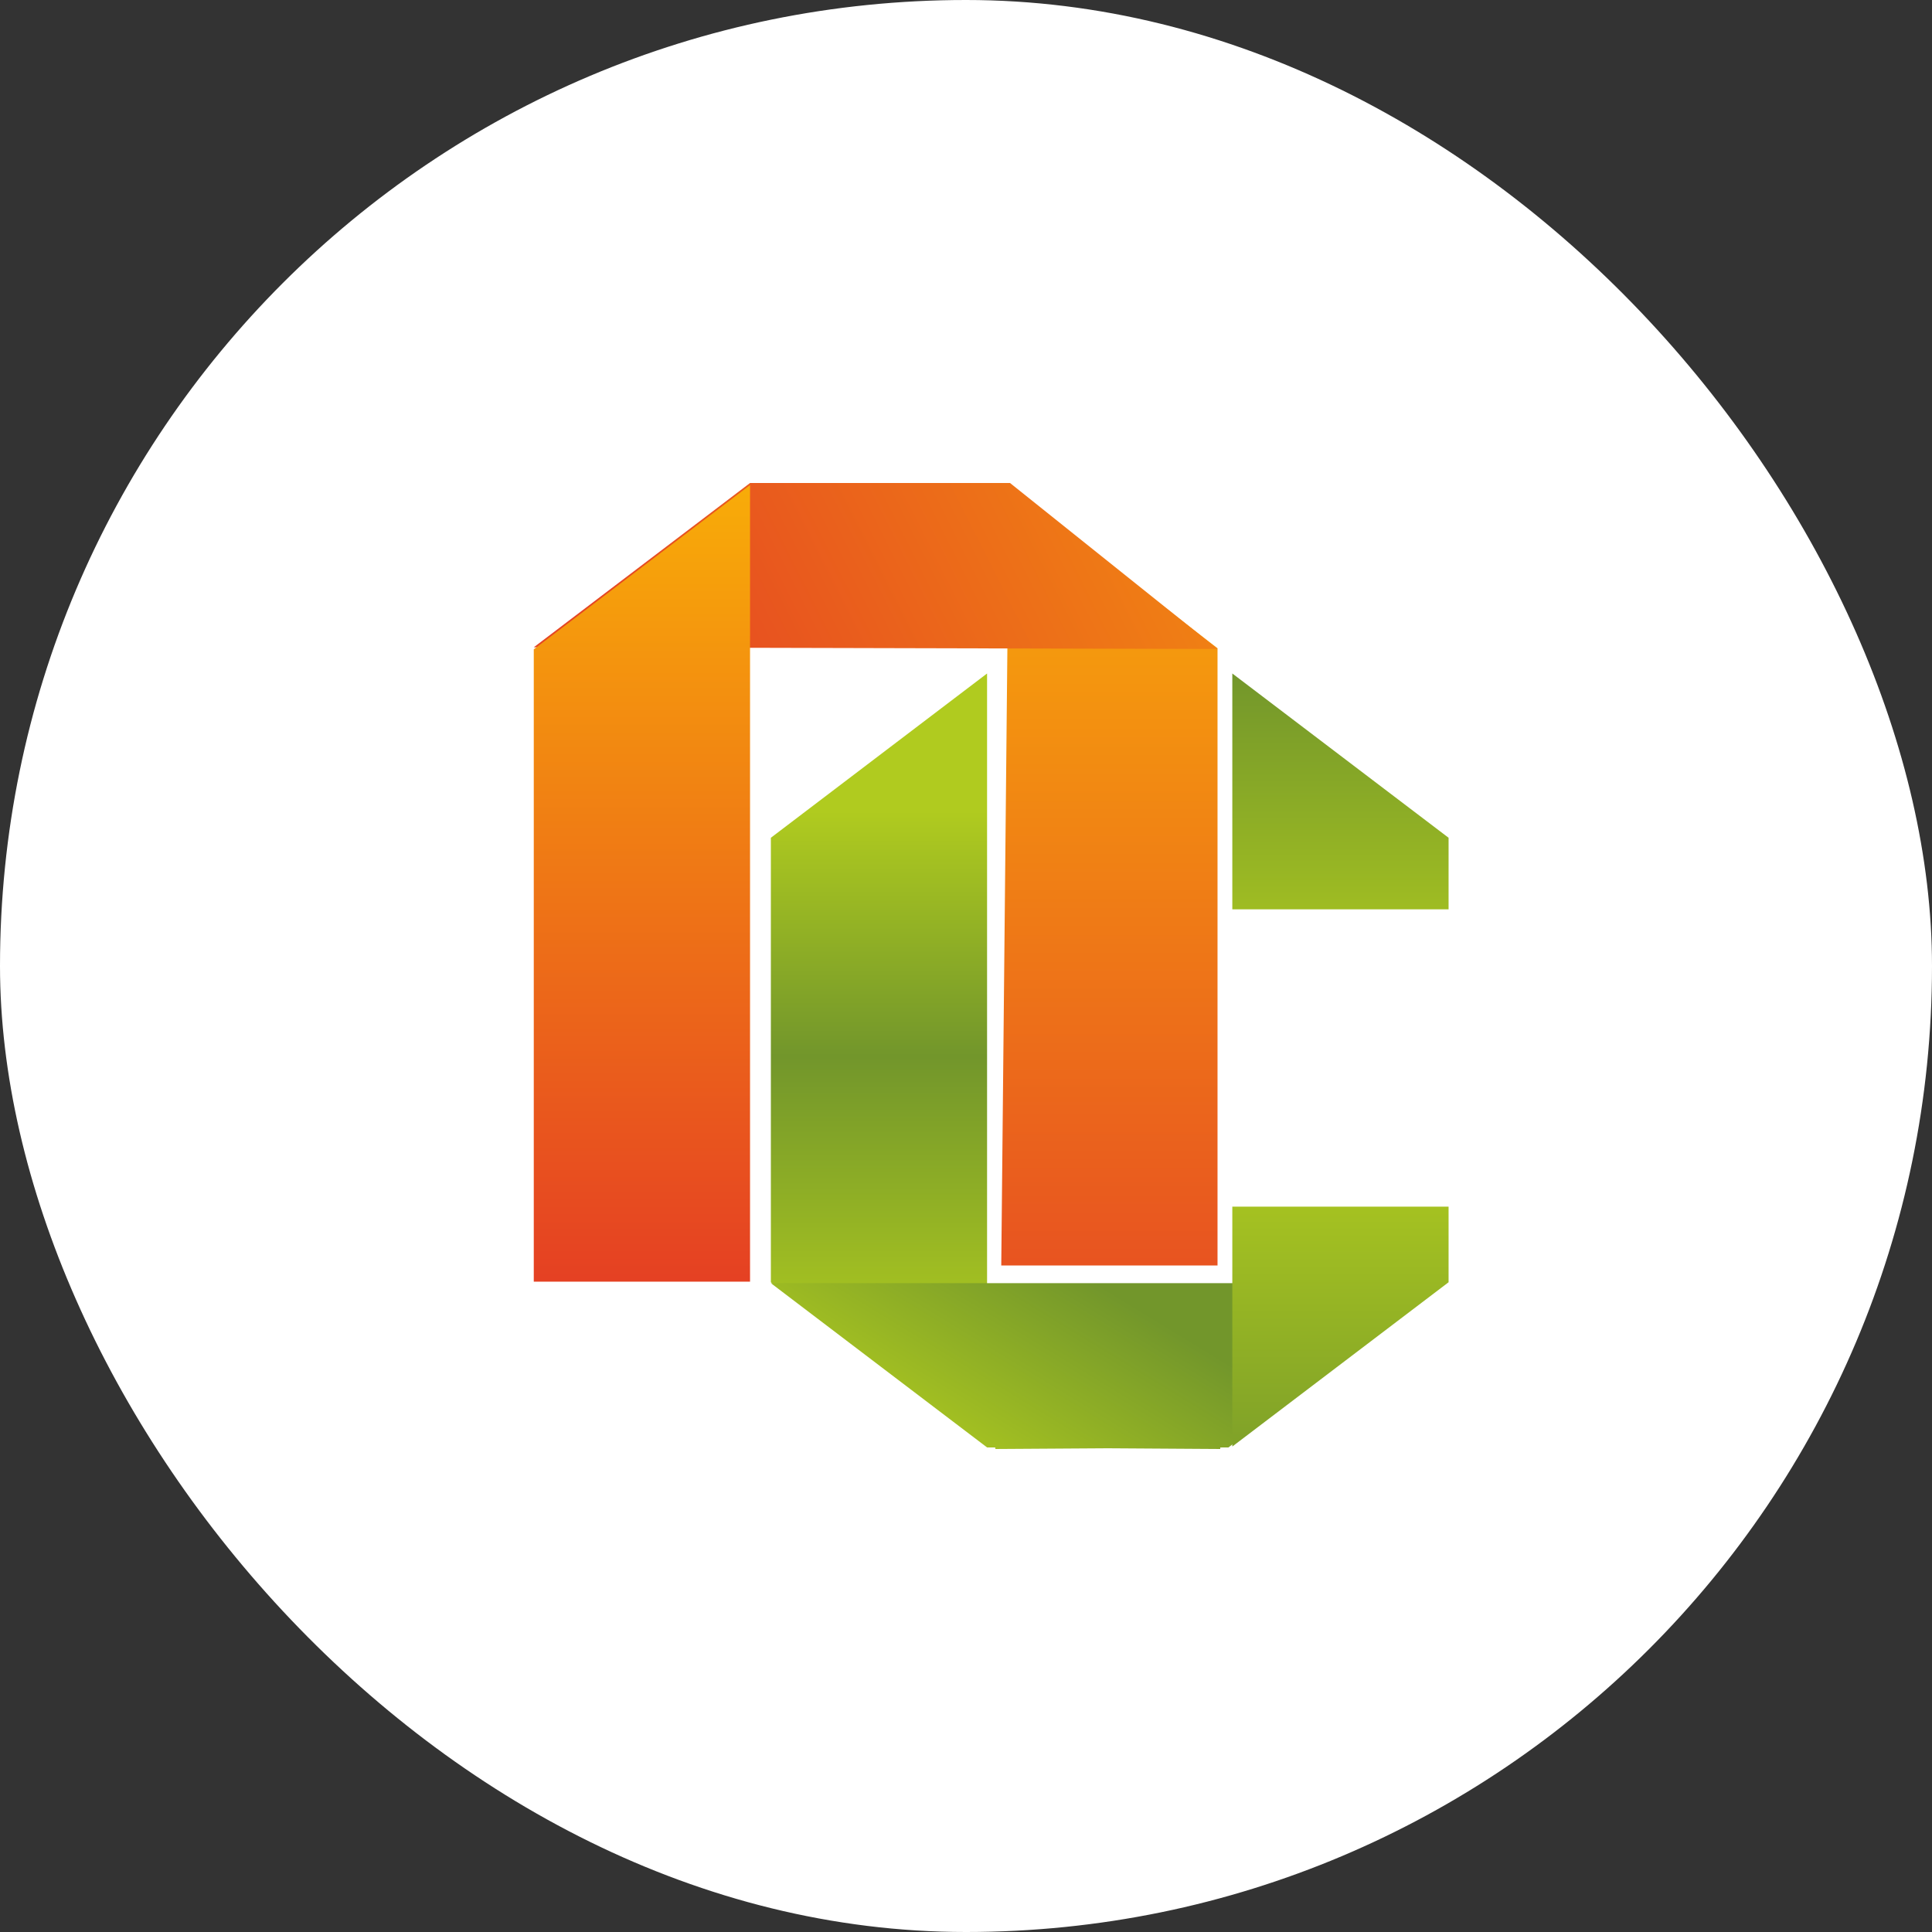
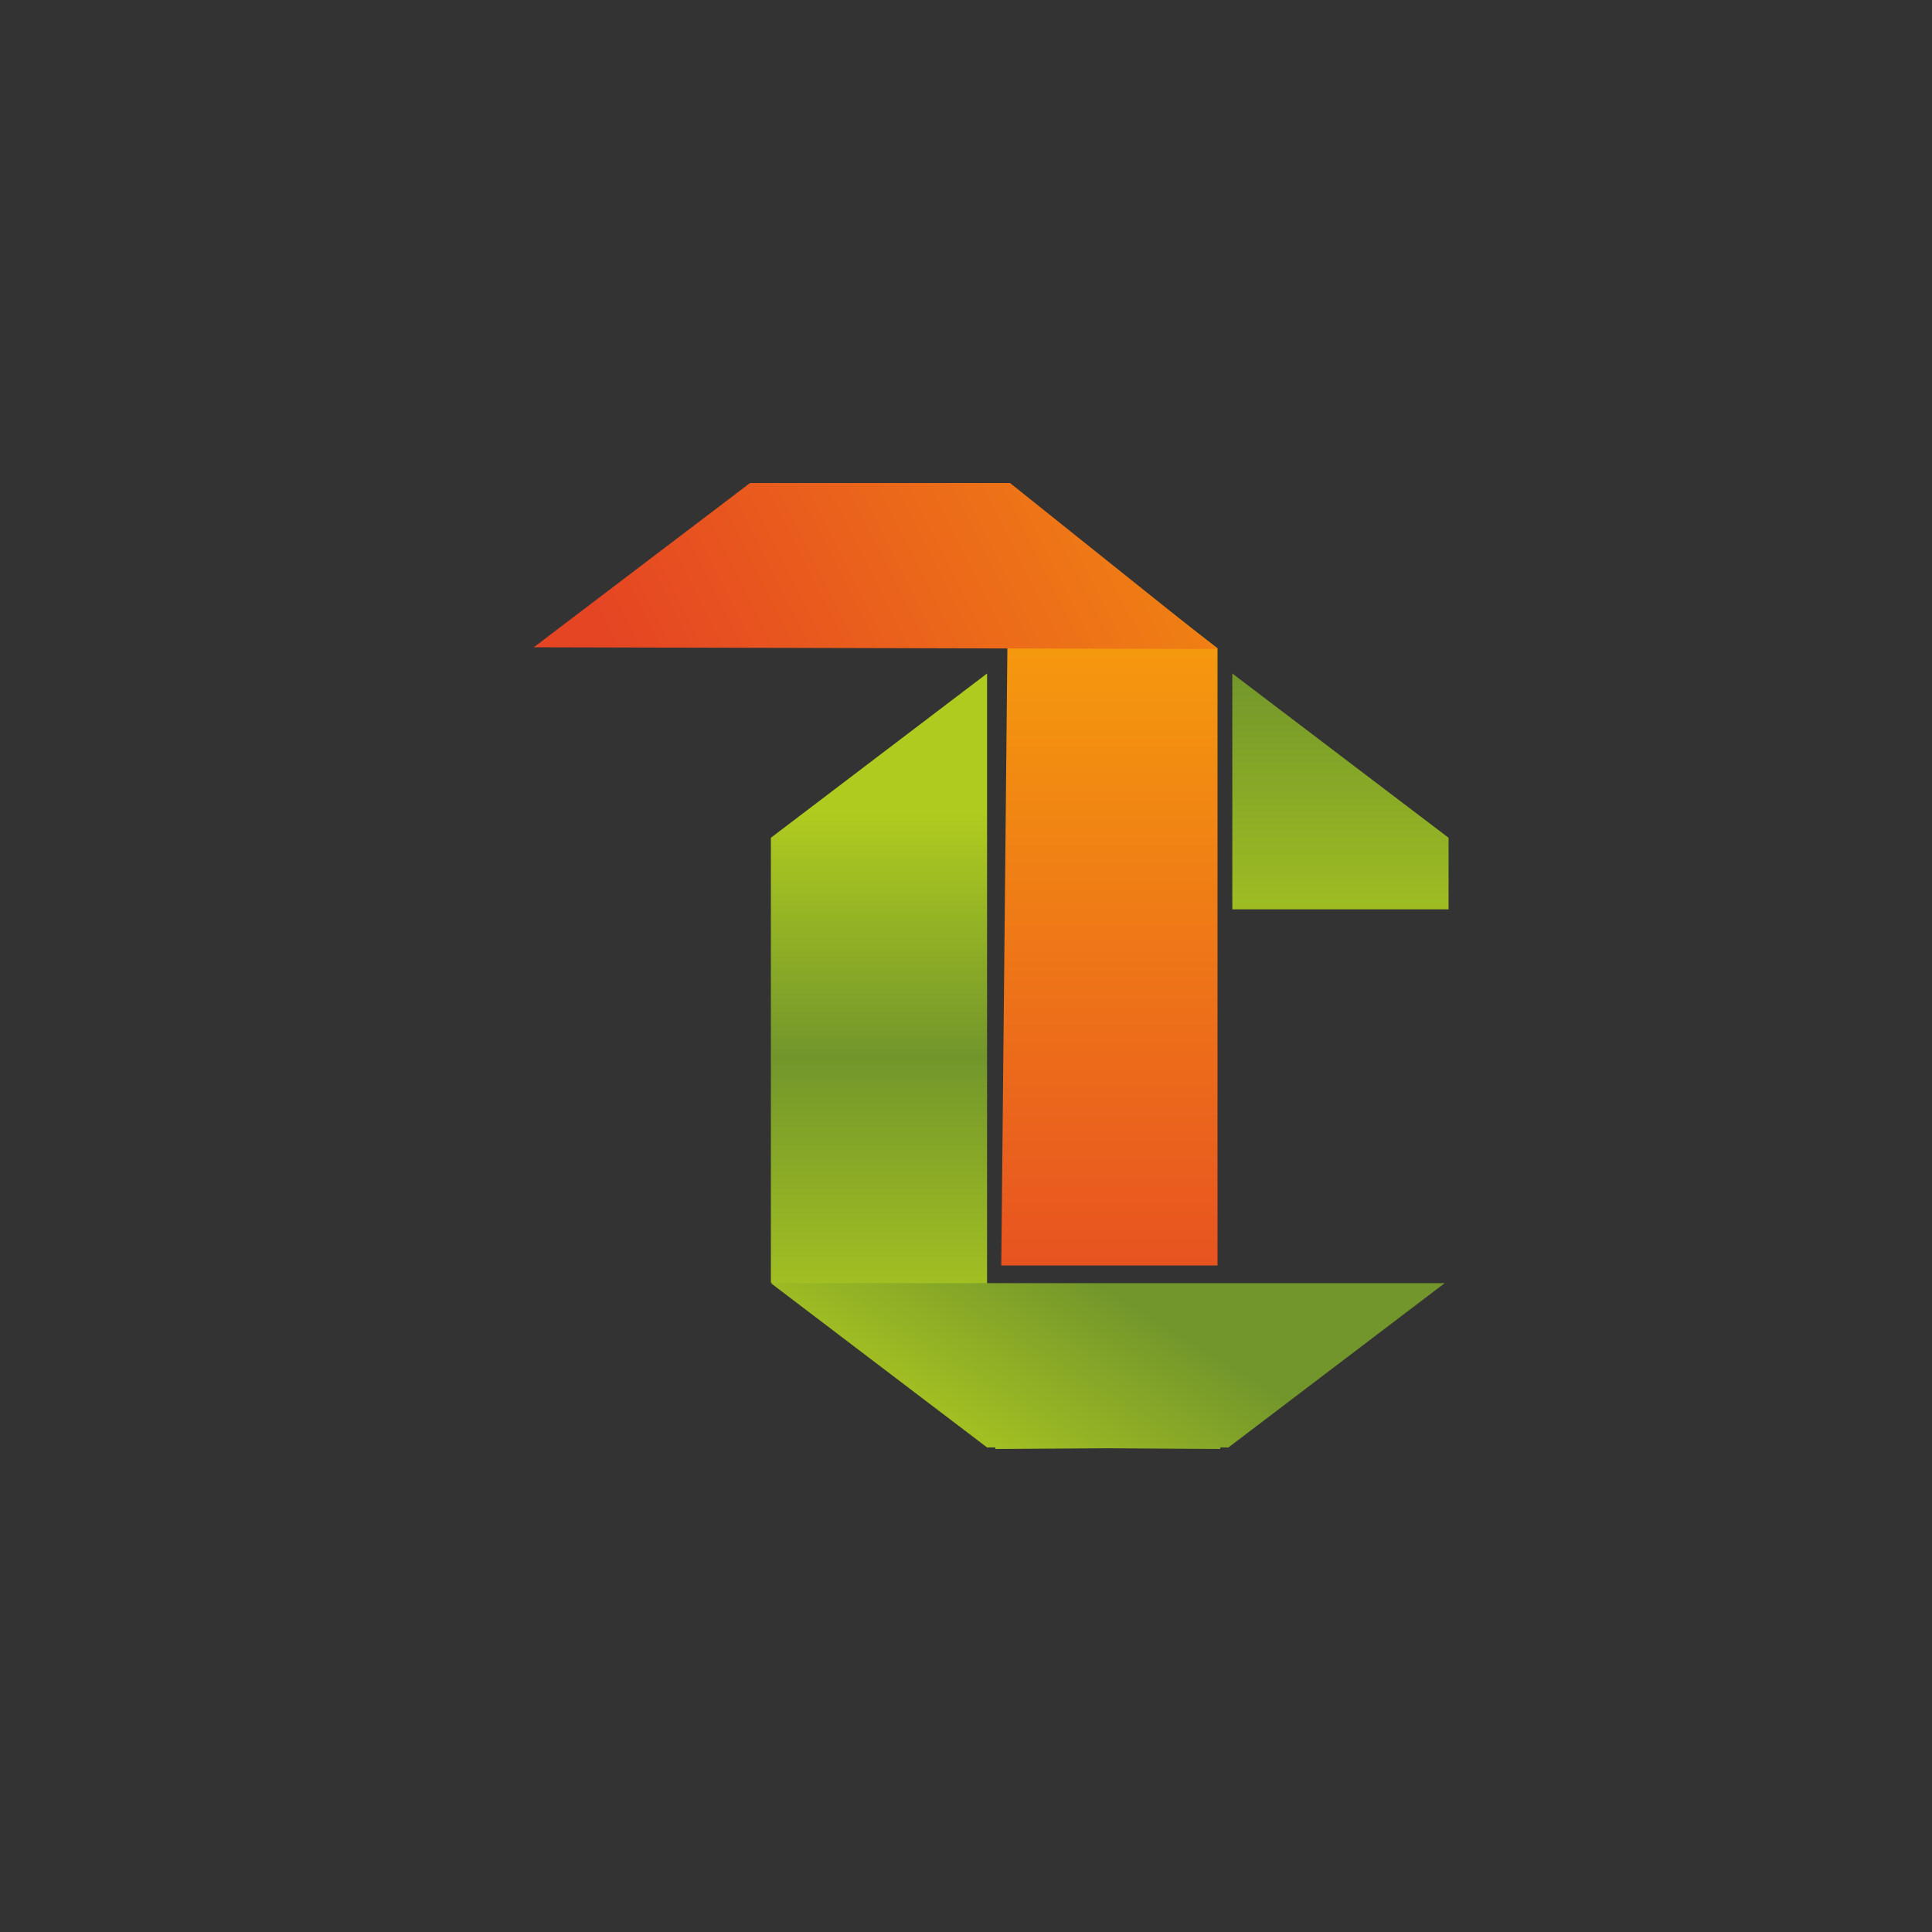
<svg xmlns="http://www.w3.org/2000/svg" width="32" height="32" viewBox="0 0 32 32" fill="none">
  <rect x="0" y="0" width="32" height="32" fill="#333333" stroke="none" />
-   <rect width="32" height="32" rx="16" fill="white" />
  <path fill-rule="evenodd" clip-rule="evenodd" d="M20.411 11.155L23.993 13.876V15.061H20.411V11.155Z" fill="url(#paint0_linear_232_57)" />
  <path fill-rule="evenodd" clip-rule="evenodd" d="M16.712 8.067L20.166 10.737V20.96H16.584L16.712 8.067Z" fill="url(#paint1_linear_232_57)" />
  <path fill-rule="evenodd" clip-rule="evenodd" d="M16.349 23.959L12.768 21.238V13.876L16.349 11.155V23.959Z" fill="url(#paint2_linear_232_57)" />
  <path fill-rule="evenodd" clip-rule="evenodd" d="M16.349 23.974L12.768 21.253H16.486H20.211H23.929L20.347 23.974L20.211 23.975V24L18.348 23.988L16.486 24V23.975L16.349 23.974Z" fill="url(#paint3_linear_232_57)" />
-   <path fill-rule="evenodd" clip-rule="evenodd" d="M20.411 23.959L23.993 21.238V19.986H20.411V23.959Z" fill="url(#paint4_linear_232_57)" />
  <path fill-rule="evenodd" clip-rule="evenodd" d="M20.166 10.749L8.841 10.721L12.423 8H16.729L20.166 10.749Z" fill="url(#paint5_linear_232_57)" />
-   <path fill-rule="evenodd" clip-rule="evenodd" d="M12.423 8.034L8.841 10.755V21.228H12.423V8.034Z" fill="url(#paint6_linear_232_57)" />
  <defs>
    <linearGradient id="paint0_linear_232_57" x1="23.398" y1="11.131" x2="23.398" y2="16.578" gradientUnits="userSpaceOnUse">
      <stop stop-color="#72962B" />
      <stop offset="1" stop-color="#B0CB1F" />
    </linearGradient>
    <linearGradient id="paint1_linear_232_57" x1="16.584" y1="3.069" x2="16.584" y2="22.4" gradientUnits="userSpaceOnUse">
      <stop stop-color="#FECC00" />
      <stop offset="1" stop-color="#E64A23" />
    </linearGradient>
    <linearGradient id="paint2_linear_232_57" x1="14.383" y1="13.432" x2="14.383" y2="22.445" gradientUnits="userSpaceOnUse">
      <stop stop-color="#B0CB1F" />
      <stop offset="0.451" stop-color="#72962B" />
      <stop offset="1" stop-color="#B0CB1F" />
    </linearGradient>
    <linearGradient id="paint3_linear_232_57" x1="17.686" y1="25.819" x2="19.85" y2="22.272" gradientUnits="userSpaceOnUse">
      <stop stop-color="#B0CB1F" />
      <stop offset="1" stop-color="#72962B" />
    </linearGradient>
    <linearGradient id="paint4_linear_232_57" x1="22.378" y1="11.03" x2="22.378" y2="25.397" gradientUnits="userSpaceOnUse">
      <stop stop-color="#B0CB1F" />
      <stop offset="0.541" stop-color="#B0CB1F" />
      <stop offset="1" stop-color="#72962B" />
    </linearGradient>
    <linearGradient id="paint5_linear_232_57" x1="11.504" y1="13.342" x2="29.892" y2="4.049" gradientUnits="userSpaceOnUse">
      <stop stop-color="#E54523" />
      <stop offset="1" stop-color="#FECC00" />
    </linearGradient>
    <linearGradient id="paint6_linear_232_57" x1="8.841" y1="21.28" x2="8.841" y2="4.084" gradientUnits="userSpaceOnUse">
      <stop stop-color="#E54023" />
      <stop offset="1" stop-color="#FECC00" />
    </linearGradient>
  </defs>
</svg>